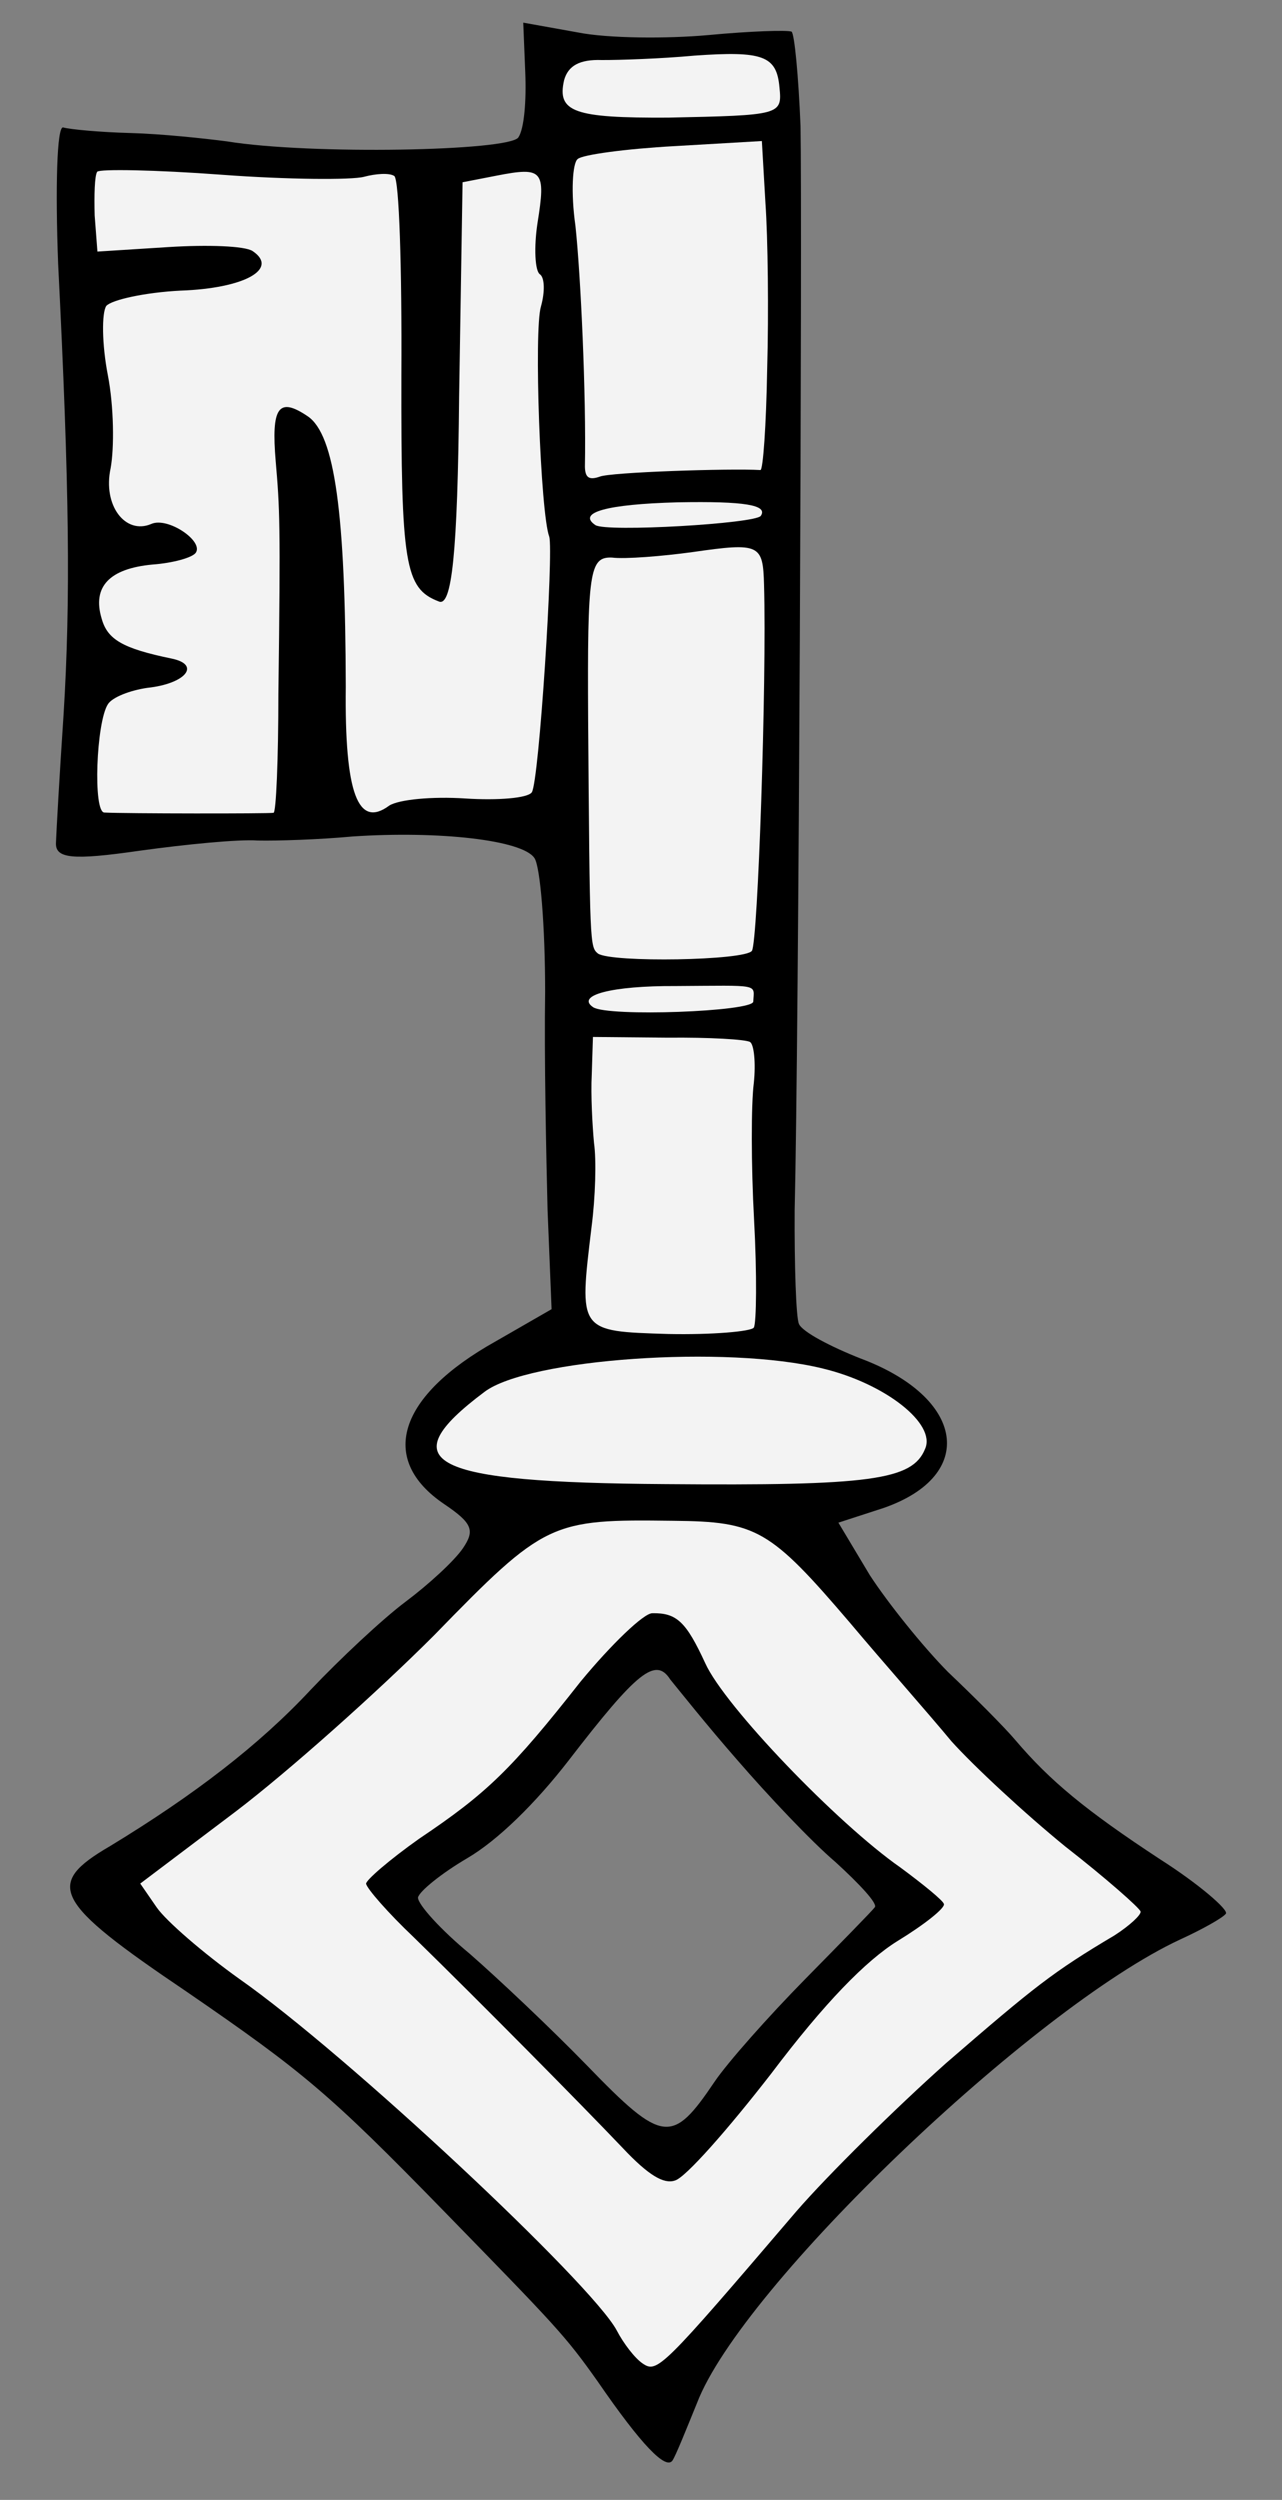
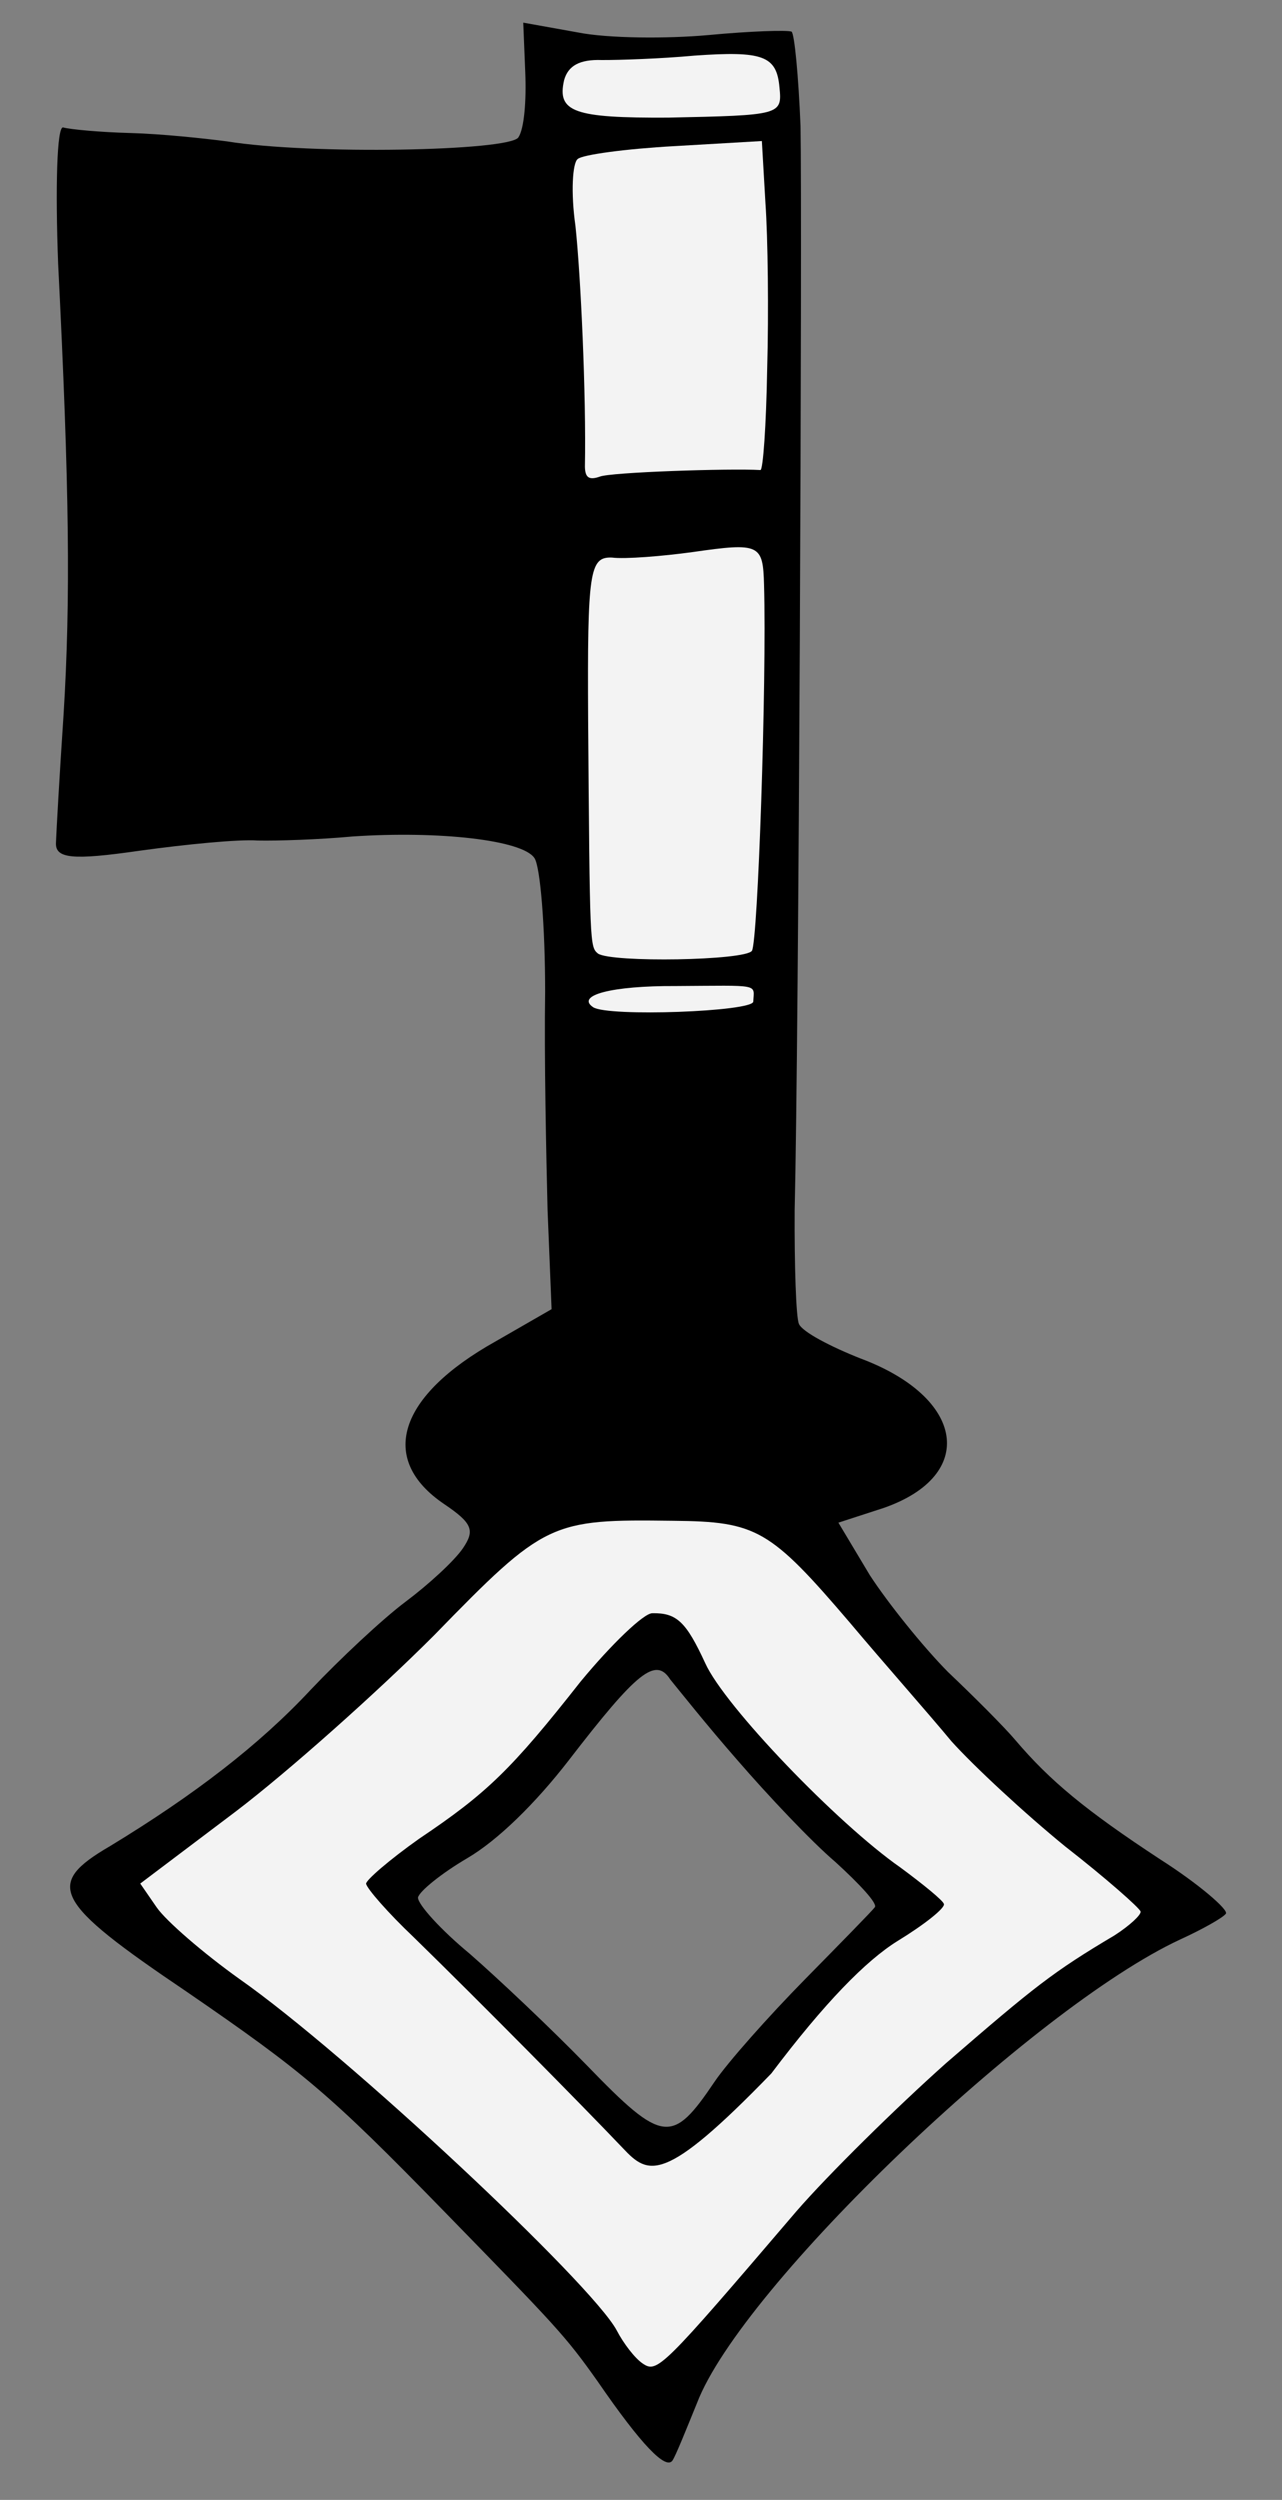
<svg xmlns="http://www.w3.org/2000/svg" version="1.1" viewBox="94.5 67.5 175.5 342" width="175.5" height="342">
  <rect x="94.5" y="67.5" width="175.5" height="342" fill="#808080" stroke="none" />
  <defs>
    <clipPath id="artboard_clip_path">
      <path d="M 94.5 67.5 L 270 67.5 L 270 339.346 L 222.136 409.5 L 94.5 409.5 Z" />
    </clipPath>
  </defs>
  <g id="Key_(7)" stroke-dasharray="none" stroke="none" fill="none" stroke-opacity="1" fill-opacity="1">
    <title>Key (7)</title>
    <g id="Key_(7)_Layer_2" clip-path="url(#artboard_clip_path)">
      <title>Layer 2</title>
      <g id="Group_578">
        <g id="Graphic_575">
          <path d="M 191.447 72.301 C 185.851 72.808 177.707 72.764 173.595 71.936 L 166.13 70.598 L 166.406 77.401 C 166.565 81.205 166.275 85.097 165.463 86.3 C 164.2 88.173 136.992 88.697 125.592 86.845 C 122.373 86.425 116.559 85.812 112.354 85.7 C 108.149 85.588 104.124 85.208 103.141 84.934 C 102.291 84.75 102.067 93.161 102.458 103.544 C 103.993 134.158 104.179 149.462 103.198 165.341 C 102.662 173.348 102.217 181.221 102.164 182.742 C 102.018 184.978 104.388 185.215 113.657 183.878 C 119.882 183.017 127.179 182.295 129.773 182.488 C 132.458 182.548 138.231 182.355 142.797 181.932 C 154.614 181.146 166.017 182.416 167.66 184.886 C 168.459 186.009 169.13 194.246 169.127 203.195 C 168.989 212.053 169.274 225.478 169.458 232.997 L 170.01 246.602 L 162.38 250.991 C 148.961 258.48 146.229 267.146 155.324 273.28 C 159.203 275.897 159.51 276.883 157.887 279.29 C 156.714 281.029 153.161 284.276 150.016 286.63 C 146.872 288.985 141.07 294.413 137.02 298.686 C 129.999 306.21 121.102 313.053 109.565 320.06 C 100.588 325.291 101.738 327.624 120.062 339.984 C 136.021 350.943 139.629 353.961 155.159 369.884 C 170.689 385.808 171.846 386.978 176.331 393.311 C 182.325 402.024 185.662 405.443 186.564 404.105 C 187.015 403.437 188.422 399.909 189.918 396.248 C 196 380.307 235.895 342.221 256.036 332.844 C 259.131 331.429 261.959 329.833 262.32 329.298 C 262.681 328.763 258.628 325.251 253.321 321.867 C 243.066 315.144 238.211 311.091 233.543 305.607 C 232.031 303.809 227.848 299.625 224.286 296.25 C 220.815 292.741 216.059 286.809 213.574 282.992 L 209.273 275.809 L 215.503 273.785 C 228.235 269.334 226.637 258.721 212.347 253.364 C 208.195 251.731 204.313 249.696 203.872 248.62 C 203.473 247.768 203.244 240.607 203.285 233.045 C 203.858 209.692 204.329 97.921 204.087 84.719 C 203.811 77.917 203.26 72.097 202.859 71.826 C 202.234 71.599 197.266 71.751 191.447 72.301 Z M 195.494 308.354 L 195.494 308.354 C 199.541 313.03 205.547 319.416 208.887 322.253 C 212.138 325.224 214.629 327.877 214.268 328.412 C 213.998 328.813 209.633 333.264 204.684 338.294 C 199.735 343.323 194.108 349.647 192.303 352.321 C 186.53 360.881 185.232 360.785 174.909 350.124 C 169.97 345.041 162.714 338.201 158.795 334.779 C 154.919 331.581 151.672 328.029 151.722 327.089 C 151.905 326.24 154.916 323.796 158.463 321.712 C 162.637 319.273 167.81 314.2 172.361 308.319 C 181.734 296.154 184.251 294.154 186.247 297.252 C 187.314 298.555 191.314 303.589 195.494 308.354 Z" fill="black" />
        </g>
        <g id="Graphic_574">
          <path d="M 201.207 79.469 C 201.589 83.229 201.365 83.273 185.971 83.592 C 173.084 83.657 170.717 82.839 171.725 78.459 C 172.273 76.493 173.844 75.607 176.886 75.713 C 179.213 75.725 184.986 75.533 189.552 75.11 C 198.952 74.445 200.828 75.126 201.207 79.469 Z" fill="#f3f3f3" />
        </g>
        <g id="Graphic_573">
          <path d="M 199.522 118.03 C 199.391 125.725 198.955 131.853 198.597 131.806 C 194.482 131.56 177.968 132.098 176.578 132.716 C 175.053 133.245 174.609 132.751 174.571 131.363 C 174.759 121.565 173.997 105.095 173.273 98.379 C 172.626 93.856 172.872 89.741 173.591 89.253 C 174.176 88.674 180.176 87.856 186.845 87.49 L 198.796 86.794 L 199.287 95.298 C 199.619 99.998 199.743 110.201 199.522 118.03 Z" fill="#f3f3f3" />
        </g>
        <g id="Graphic_577">
-           <path d="M 168.085 97.993 L 168.085 97.993 C 169.242 90.795 168.798 90.301 162.527 91.52 L 157.823 92.434 L 157.352 121.695 C 157.145 143.35 156.345 150.595 154.56 149.78 C 149.916 148.009 149.397 144.74 149.448 118.699 C 149.527 104.157 149.145 92.029 148.476 91.578 C 147.808 91.127 145.972 91.251 144.314 91.69 C 142.656 92.128 133.931 92.081 124.852 91.405 C 115.772 90.73 108.077 90.599 107.806 91 C 107.445 91.535 107.386 94.219 107.46 96.994 L 107.837 101.918 L 117.594 101.299 C 122.876 100.97 128.021 101.132 129.091 101.854 C 132.702 104.29 127.989 106.949 119.218 107.259 C 114.384 107.502 109.814 108.506 109.049 109.352 C 108.418 110.288 108.439 114.584 109.266 118.839 C 110.093 123.095 110.152 128.778 109.645 131.549 C 108.544 136.644 111.654 140.688 115.197 139.186 C 117.44 138.169 122.388 141.507 121.306 143.112 C 120.855 143.78 118.211 144.527 115.346 144.735 C 109.526 145.285 107.096 147.733 108.415 152.125 C 109.205 154.993 111.301 156.213 117.961 157.591 C 122.073 158.419 119.911 161.047 114.673 161.6 C 112.3 161.945 109.923 162.872 109.292 163.808 C 107.668 166.216 107.197 178.742 108.808 178.661 C 111.627 178.811 131.27 178.827 131.942 178.697 C 132.299 178.743 132.608 171.362 132.611 162.413 C 132.918 138.879 132.793 137.044 132.246 130.642 C 131.615 123.211 132.608 121.74 136.62 124.446 C 140.365 126.972 141.783 137.853 141.834 161.434 C 141.665 176.109 143.519 180.862 147.787 177.709 C 149.134 176.866 153.7 176.443 158.173 176.736 C 162.646 177.028 166.764 176.693 167.305 175.89 C 168.298 174.419 170.303 142.884 169.687 140.912 C 168.496 137.774 167.558 112.622 168.56 109.406 C 169.108 107.44 169.073 105.471 168.405 105.02 C 167.736 104.569 167.574 101.346 168.085 97.993 Z" fill="#f3f3f3" />
-         </g>
+           </g>
        <g id="Graphic_571">
-           <path d="M 198.653 138.071 C 197.931 139.141 177.476 140.328 176.005 139.336 C 173.464 137.622 177.542 136.48 187.253 136.22 C 196.516 136.046 199.645 136.6 198.653 138.071 Z" fill="#f3f3f3" />
-         </g>
+           </g>
        <g id="Graphic_570">
          <path d="M 199.094 147.515 C 199.469 160.806 198.248 196.372 197.436 197.576 C 196.534 198.913 178.231 199.217 176.359 197.954 C 175.245 197.008 175.245 197.008 175.011 165.909 C 174.897 145.594 175.221 143.672 178.263 143.778 C 180.051 144.011 185.199 143.591 189.274 143.032 C 198.544 141.695 198.945 141.965 199.094 147.515 Z" fill="#f3f3f3" />
        </g>
        <g id="Graphic_569">
          <path d="M 197.622 204.512 C 197.659 205.899 177.699 206.642 175.693 205.288 C 173.285 203.665 178.259 202.349 186.984 202.396 C 198.708 202.325 197.725 202.052 197.622 204.512 Z" fill="#f3f3f3" />
        </g>
        <g id="Graphic_568">
-           <path d="M 197.696 215.654 C 197.323 218.516 197.322 226.883 197.729 234.358 C 198.136 241.832 198.055 248.588 197.694 249.123 C 197.333 249.658 191.961 250.122 186.011 250 C 173.618 249.62 173.752 249.71 175.486 235.311 C 175.999 231.376 176.161 226.232 175.816 223.858 C 175.605 221.575 175.359 217.323 175.509 214.505 L 175.671 209.36 L 185.917 209.46 C 191.6 209.401 196.654 209.697 197.189 210.058 C 197.724 210.419 197.979 212.926 197.696 215.654 Z" fill="#f3f3f3" />
-         </g>
+           </g>
        <g id="Graphic_567">
-           <path d="M 221.14 265.716 C 219.417 270.003 213.64 270.777 185.586 270.536 C 153.237 270.316 147.837 267.647 160.821 257.918 C 166.797 253.386 193.967 251.475 207.15 254.723 C 215.685 256.783 222.68 262.279 221.14 265.716 Z" fill="#f3f3f3" />
-         </g>
+           </g>
        <g id="Graphic_566">
-           <path d="M 210.899 289.555 L 210.899 289.555 C 199.916 276.699 198.087 275.659 186.678 275.553 C 169.9 275.328 169.138 275.592 153.929 291.216 C 146.146 299.004 133.962 309.856 126.773 315.321 L 113.699 325.183 L 115.963 328.462 C 117.25 330.304 122.283 334.671 127.275 338.233 C 142.075 348.604 175.464 379.883 178.92 386.3 C 179.85 388.095 181.405 390.117 182.475 390.839 C 184.481 392.192 185.066 391.613 203.528 370.012 C 207.896 364.979 217.162 355.857 223.997 349.763 C 236.135 339.269 238.651 337.269 247.09 332.259 C 249.156 330.928 250.73 329.459 250.643 329.012 C 250.556 328.564 245.924 324.467 240.31 320.096 C 234.786 315.592 227.841 309.156 224.727 305.693 C 221.838 302.188 215.434 294.949 210.899 289.555 Z M 183.791 288.2 L 183.791 288.2 C 187.147 288.129 188.438 289.389 191.047 295.041 C 193.7 300.917 209.14 316.974 217.743 322.972 C 220.863 325.271 223.625 327.523 223.712 327.971 C 223.933 328.509 221.012 330.82 217.375 333.038 C 213.02 335.744 207.396 341.485 200.095 351.156 C 194.147 358.82 188.34 365.41 186.906 365.805 C 185.381 366.334 183.285 365.115 179.77 361.382 C 174.075 355.4 160.191 341.364 151.155 332.545 C 147.594 329.17 144.748 325.888 144.617 325.216 C 144.53 324.768 147.812 321.923 151.899 319.036 C 161.151 312.822 164.479 309.618 173.986 297.544 C 178.219 292.421 182.627 288.194 183.791 288.2 Z" fill="#f3f3f3" />
+           <path d="M 210.899 289.555 L 210.899 289.555 C 199.916 276.699 198.087 275.659 186.678 275.553 C 169.9 275.328 169.138 275.592 153.929 291.216 C 146.146 299.004 133.962 309.856 126.773 315.321 L 113.699 325.183 L 115.963 328.462 C 117.25 330.304 122.283 334.671 127.275 338.233 C 142.075 348.604 175.464 379.883 178.92 386.3 C 179.85 388.095 181.405 390.117 182.475 390.839 C 184.481 392.192 185.066 391.613 203.528 370.012 C 207.896 364.979 217.162 355.857 223.997 349.763 C 236.135 339.269 238.651 337.269 247.09 332.259 C 249.156 330.928 250.73 329.459 250.643 329.012 C 250.556 328.564 245.924 324.467 240.31 320.096 C 234.786 315.592 227.841 309.156 224.727 305.693 C 221.838 302.188 215.434 294.949 210.899 289.555 Z M 183.791 288.2 L 183.791 288.2 C 187.147 288.129 188.438 289.389 191.047 295.041 C 193.7 300.917 209.14 316.974 217.743 322.972 C 220.863 325.271 223.625 327.523 223.712 327.971 C 223.933 328.509 221.012 330.82 217.375 333.038 C 213.02 335.744 207.396 341.485 200.095 351.156 C 185.381 366.334 183.285 365.115 179.77 361.382 C 174.075 355.4 160.191 341.364 151.155 332.545 C 147.594 329.17 144.748 325.888 144.617 325.216 C 144.53 324.768 147.812 321.923 151.899 319.036 C 161.151 312.822 164.479 309.618 173.986 297.544 C 178.219 292.421 182.627 288.194 183.791 288.2 Z" fill="#f3f3f3" />
        </g>
      </g>
    </g>
  </g>
</svg>